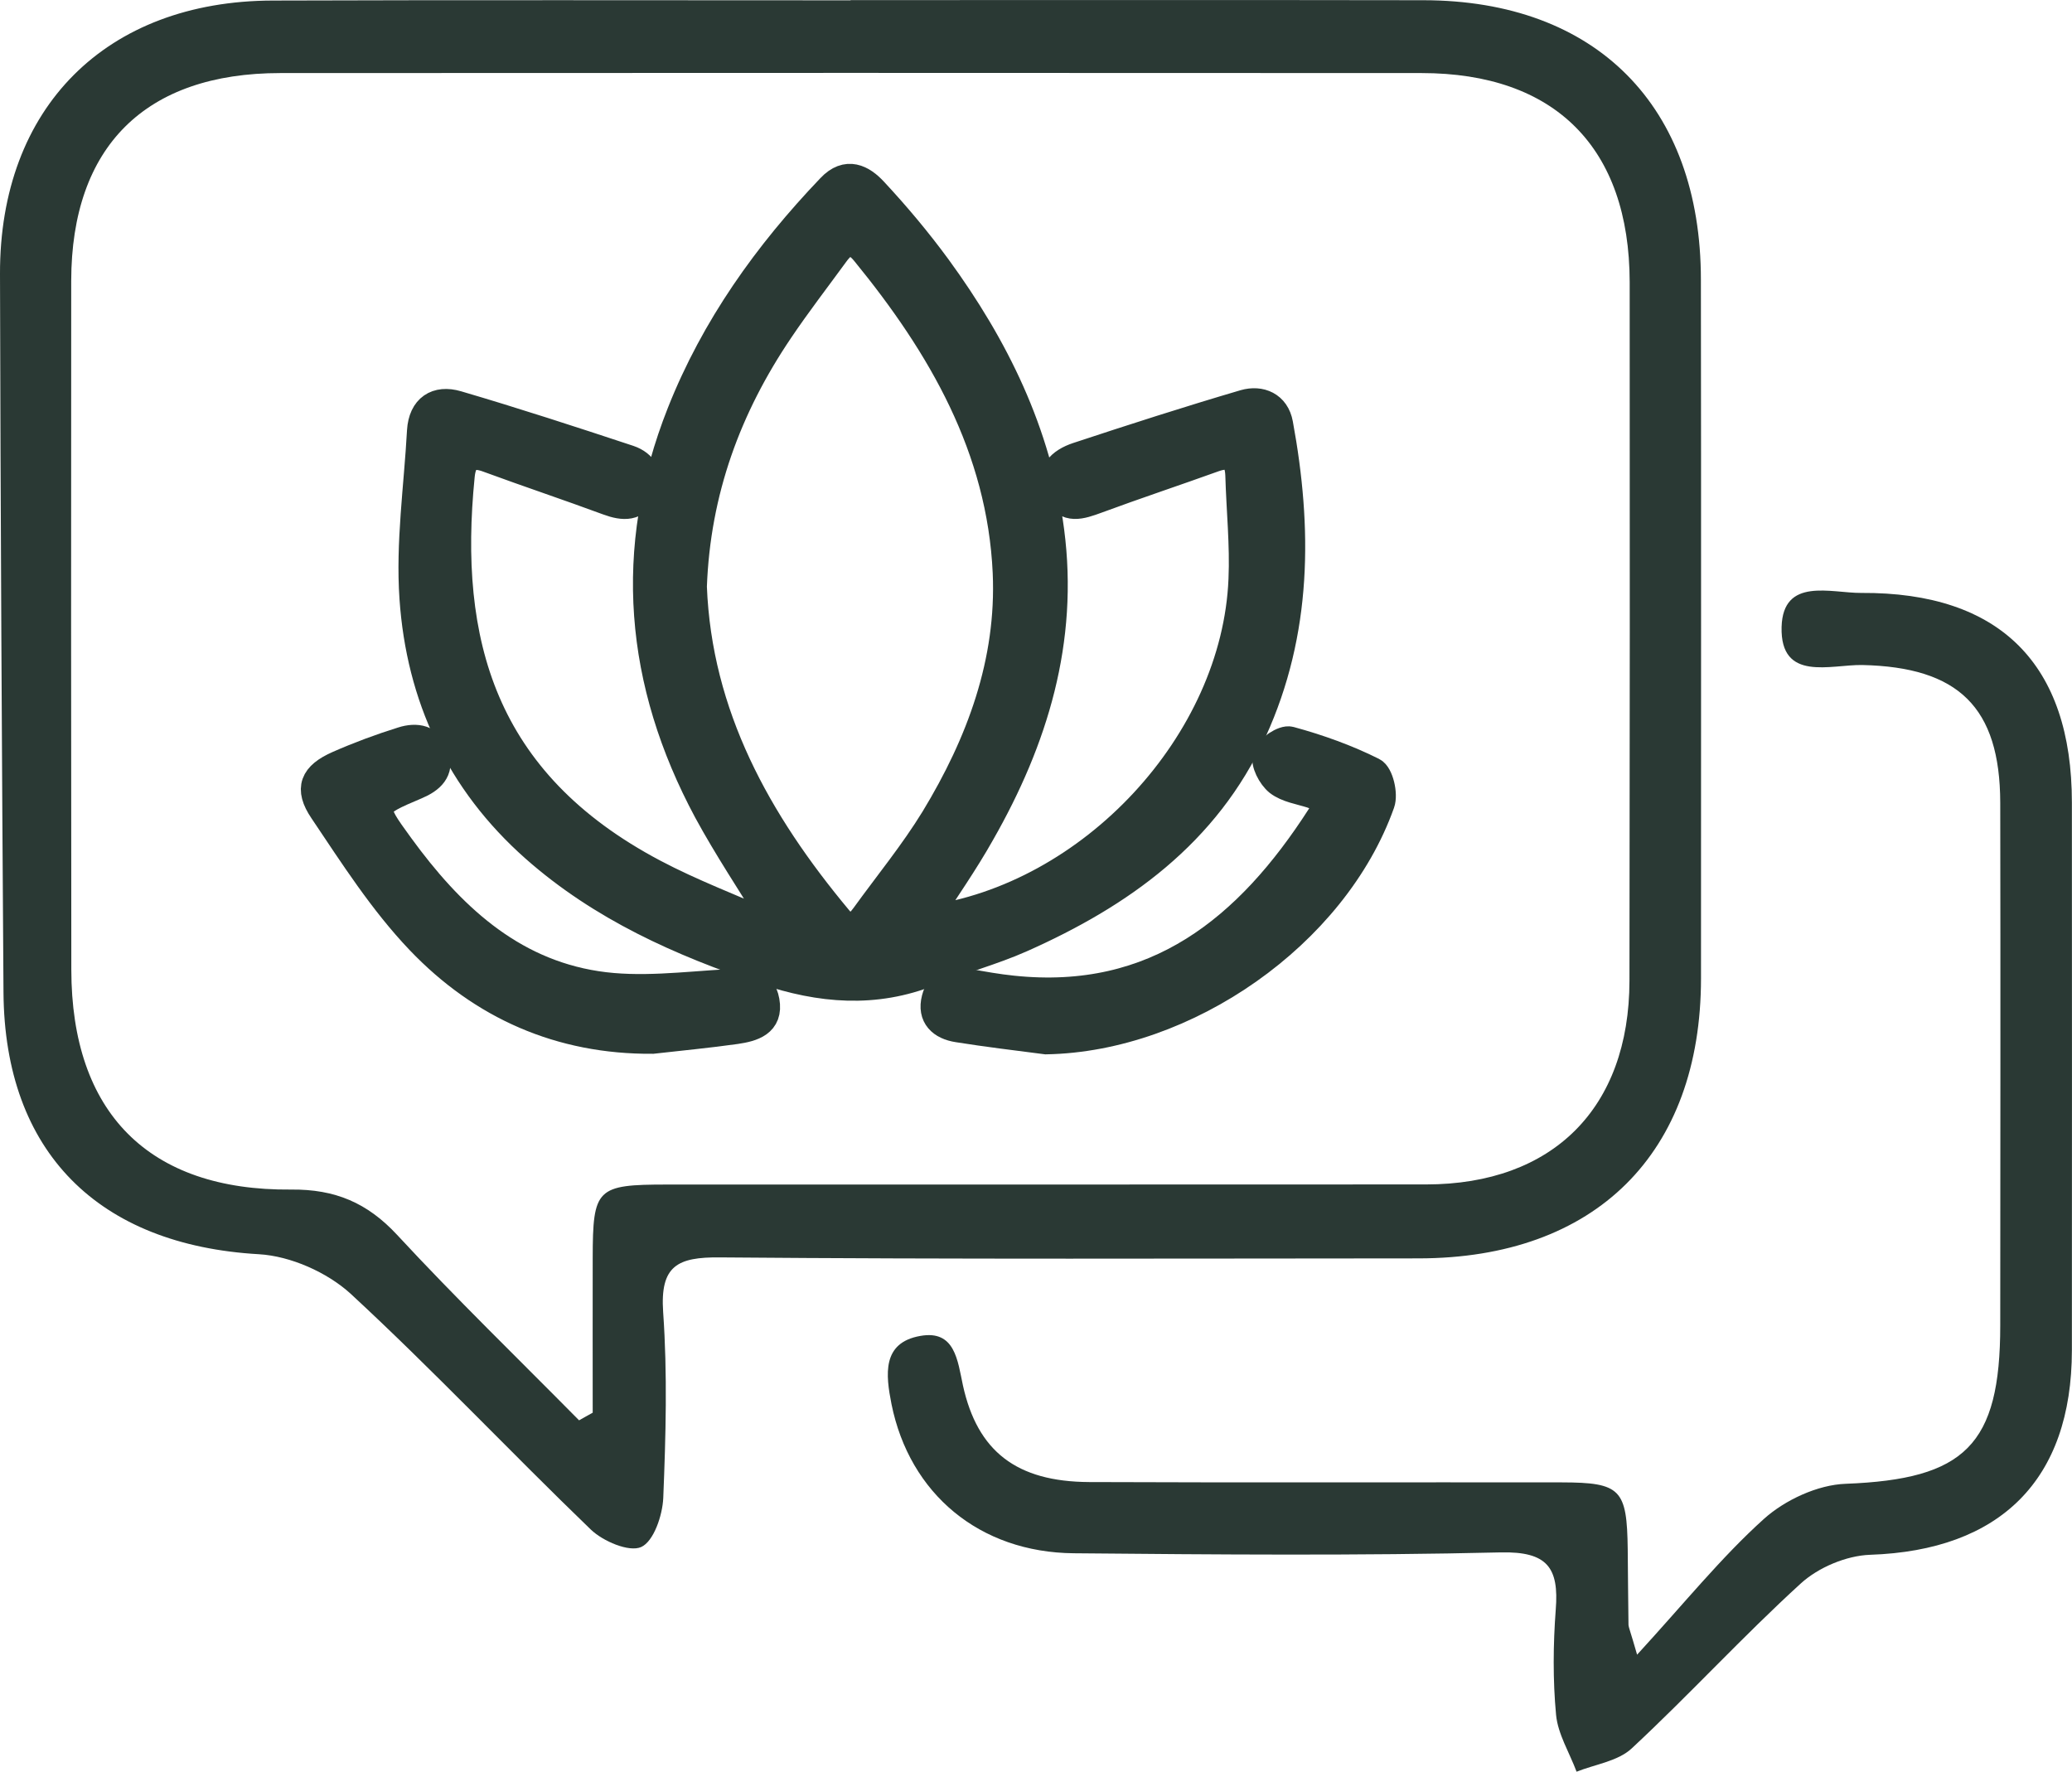
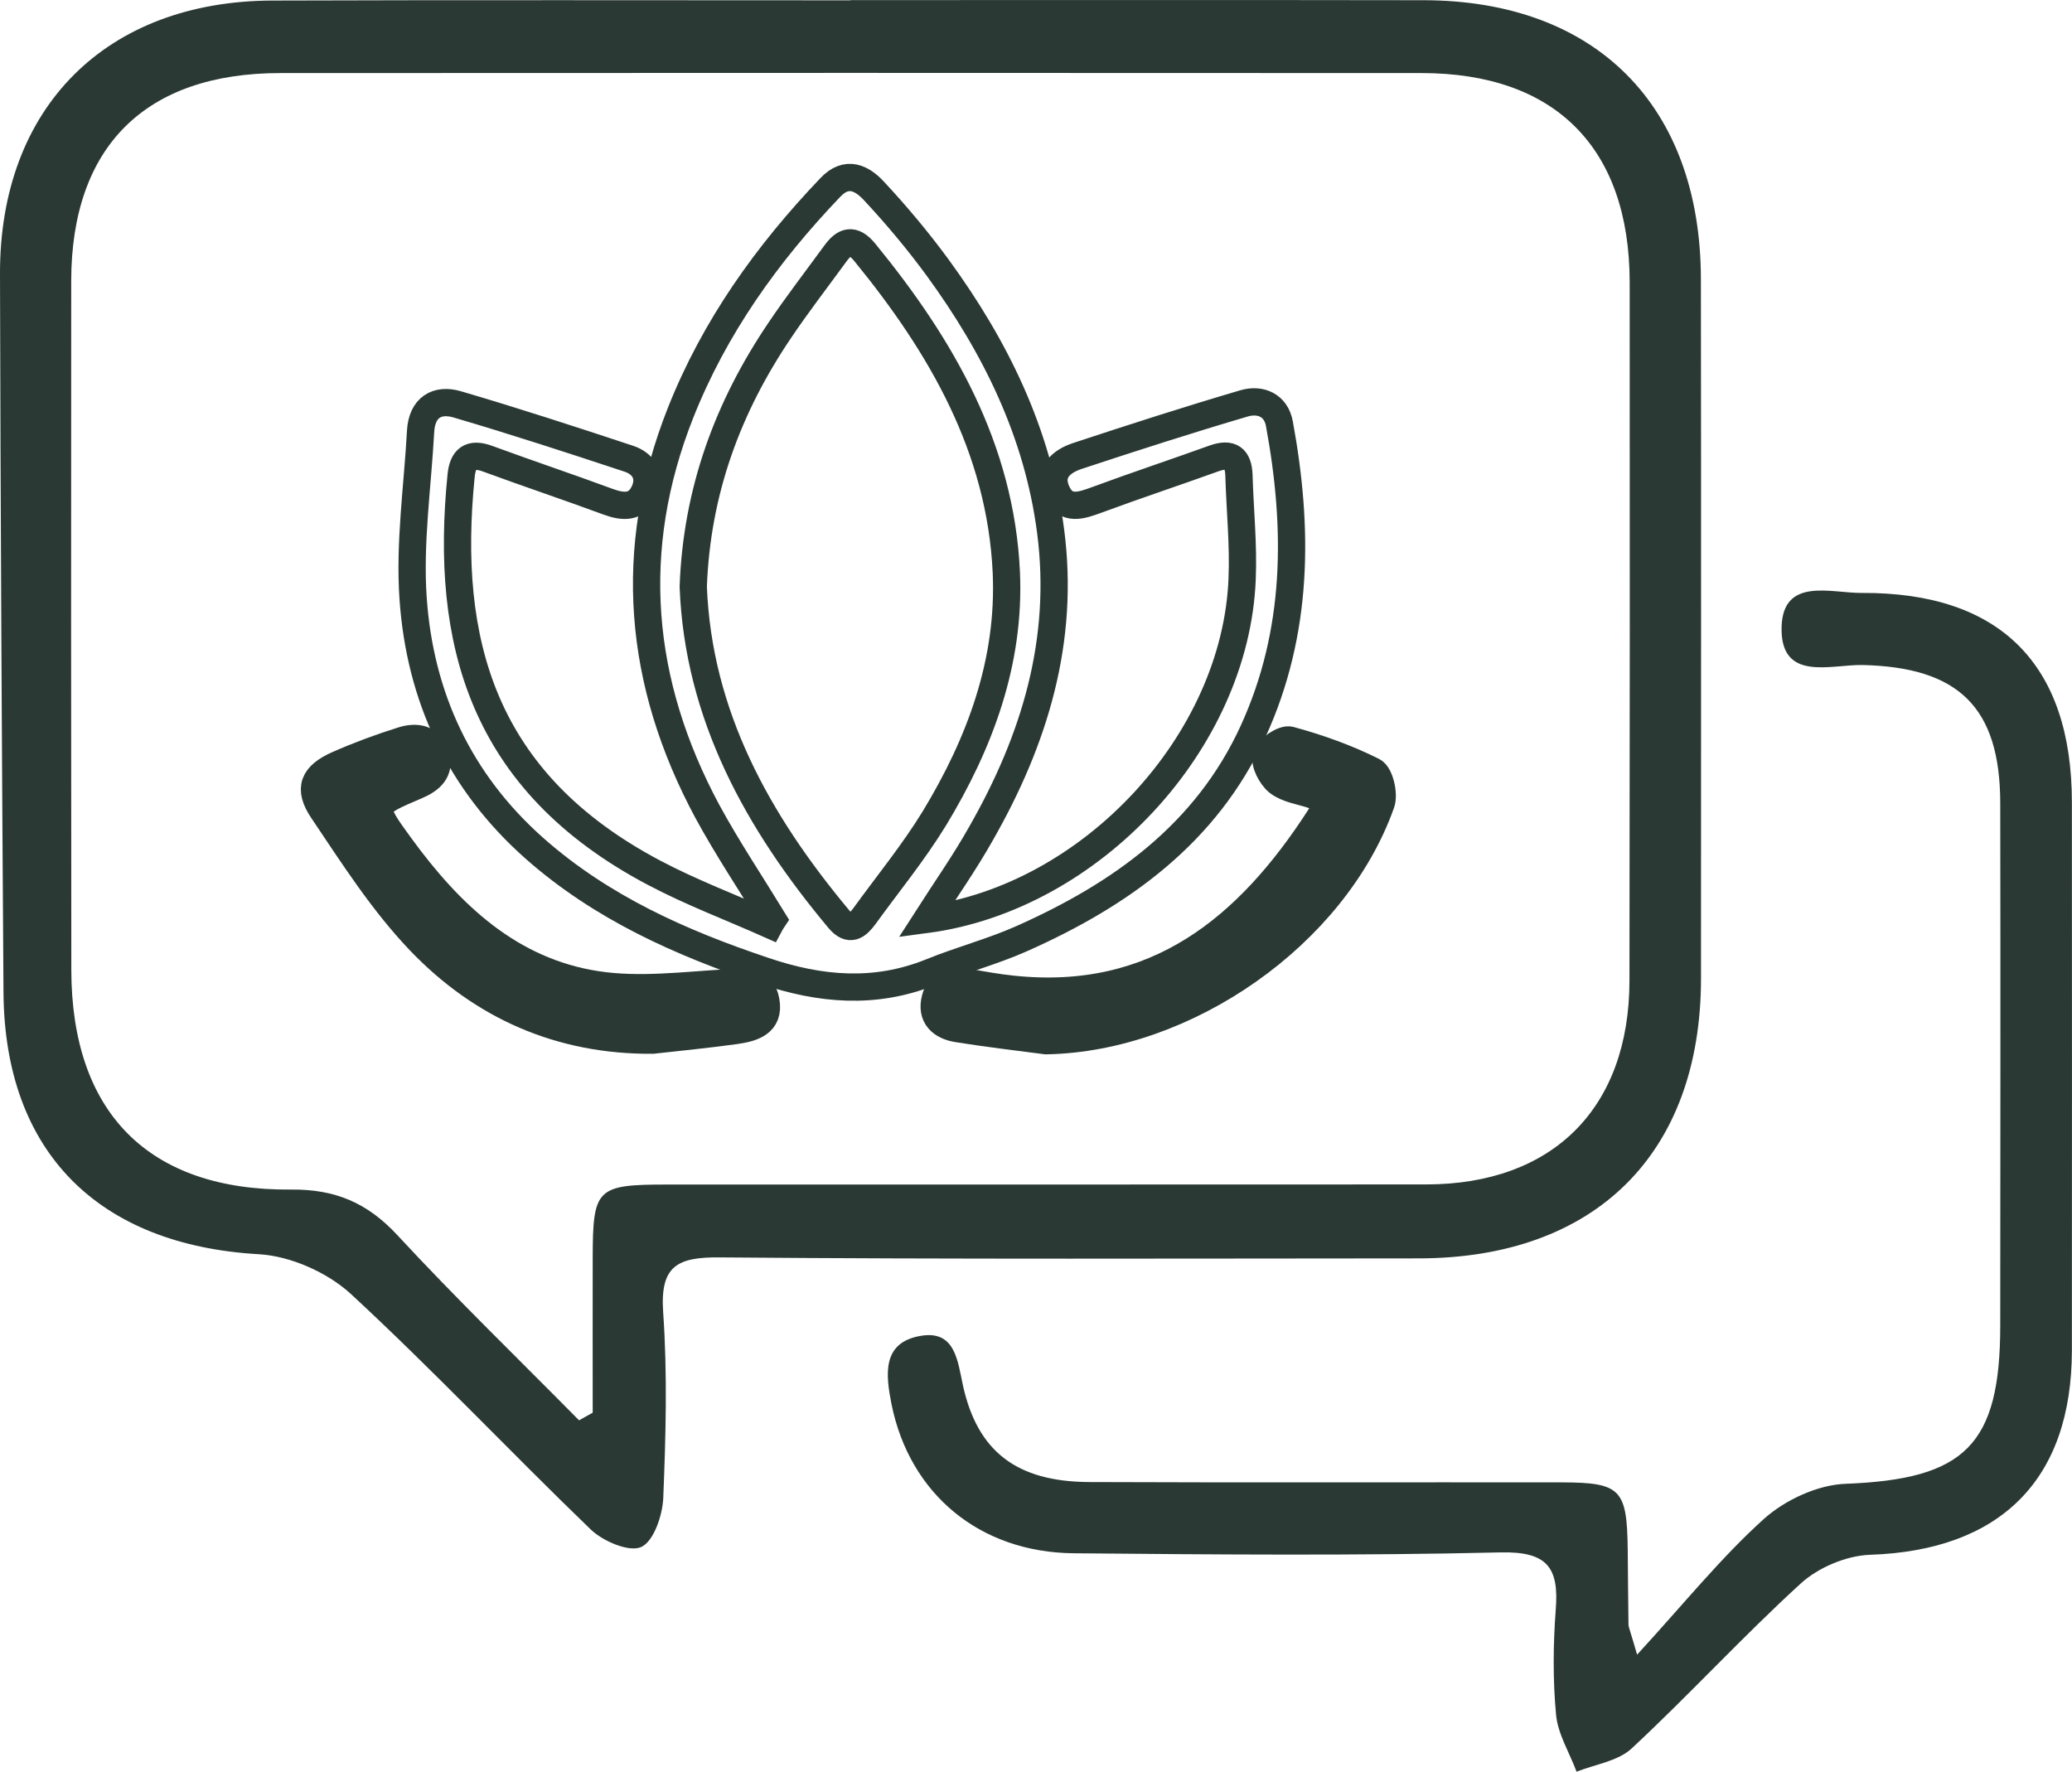
<svg xmlns="http://www.w3.org/2000/svg" version="1.1" id="Ebene_1" x="0px" y="0px" width="19px" height="16.246px" viewBox="0 0 19 16.246" xml:space="preserve">
  <g>
    <path fill="#2a3934" d="M5.31,13.024c0.042-0.023,0.083-0.048,0.125-0.07c0-0.474-0.001-0.945,0-1.418   c0.001-0.64,0.034-0.674,0.683-0.674c2.32-0.001,4.641,0.001,6.96-0.001c1.162-0.001,1.862-0.7,1.864-1.867   c0.003-2.135,0.004-4.272,0.002-6.407c-0.002-1.233-0.684-1.917-1.909-1.917c-3.487-0.002-6.976-0.002-10.464,0   C1.332,0.67,0.655,1.344,0.653,2.575C0.651,4.68,0.652,6.786,0.654,8.891c0.001,1.31,0.707,2.029,2.016,2.017   c0.402-0.004,0.698,0.121,0.971,0.415C4.18,11.905,4.752,12.459,5.31,13.024 M7.8,0.001c1.751,0,3.502-0.002,5.253,0.001   c1.583,0.002,2.544,0.97,2.544,2.563c0.003,2.134,0.001,4.27,0.001,6.405c0,1.607-0.968,2.568-2.59,2.569   c-2.136,0.001-4.271,0.009-6.406-0.009c-0.391-0.004-0.55,0.077-0.521,0.502c0.04,0.565,0.024,1.137,0.001,1.704   c-0.007,0.16-0.088,0.399-0.203,0.45c-0.111,0.049-0.35-0.053-0.462-0.161c-0.741-0.714-1.447-1.464-2.202-2.162   C3,11.667,2.665,11.518,2.375,11.501C0.902,11.417,0.042,10.564,0.032,9.1C0.017,6.904,0.005,4.708,0,2.513   c-0.004-1.527,0.973-2.504,2.501-2.508C4.267-0.001,6.034,0.003,7.8,0.003V0.001z" />
    <path fill="#2a3934" d="M15.012,15.173c0.435-0.474,0.771-0.892,1.163-1.245c0.194-0.174,0.493-0.313,0.75-0.322   c1.092-0.042,1.417-0.352,1.417-1.453c0.001-1.597,0.003-3.194,0-4.792c-0.002-0.878-0.385-1.244-1.266-1.263   c-0.288-0.005-0.752,0.158-0.739-0.349c0.013-0.46,0.455-0.31,0.731-0.312c1.274-0.008,1.931,0.656,1.931,1.923   c0,1.674,0.002,3.349,0,5.022c-0.001,1.189-0.657,1.835-1.851,1.875c-0.218,0.008-0.474,0.116-0.635,0.263   c-0.533,0.486-1.022,1.021-1.55,1.512c-0.126,0.118-0.335,0.146-0.506,0.214c-0.065-0.174-0.171-0.344-0.188-0.521   c-0.03-0.319-0.027-0.646-0.003-0.965c0.031-0.386-0.078-0.534-0.503-0.525c-1.306,0.031-2.611,0.02-3.917,0.008   c-0.865-0.008-1.505-0.546-1.671-1.367c-0.053-0.269-0.09-0.564,0.264-0.626c0.318-0.057,0.342,0.225,0.391,0.454   c0.133,0.604,0.491,0.883,1.158,0.886c1.443,0.006,2.887,0.001,4.333,0.003c0.542,0.001,0.598,0.063,0.605,0.614   c0.003,0.23,0.003,0.461,0.007,0.691C14.935,14.927,14.95,14.956,15.012,15.173" />
-     <path fill="#2a3934" d="M6.357,5.38c0.046,1.177,0.589,2.155,1.334,3.047c0.101,0.122,0.17,0.063,0.237-0.028   c0.214-0.296,0.448-0.581,0.639-0.893c0.419-0.69,0.697-1.436,0.661-2.255c-0.052-1.14-0.595-2.077-1.298-2.937   C7.822,2.182,7.743,2.21,7.658,2.328c-0.17,0.233-0.346,0.461-0.507,0.7C6.675,3.732,6.389,4.502,6.357,5.38 M7.088,8.432   C6.885,8.1,6.669,7.777,6.485,7.438C5.853,6.26,5.744,5.041,6.24,3.787C6.551,3.001,7.033,2.327,7.613,1.72   c0.153-0.163,0.295-0.084,0.402,0.032c0.206,0.221,0.402,0.455,0.581,0.699c0.53,0.726,0.92,1.515,1.038,2.419   c0.131,1.003-0.147,1.913-0.637,2.771c-0.151,0.269-0.33,0.523-0.501,0.79c1.511-0.202,2.833-1.626,2.894-3.118   c0.014-0.317-0.02-0.637-0.029-0.956c-0.006-0.156-0.074-0.208-0.227-0.154c-0.358,0.129-0.72,0.249-1.077,0.381   C9.915,4.636,9.775,4.686,9.694,4.518C9.607,4.336,9.728,4.231,9.88,4.181c0.508-0.168,1.018-0.332,1.531-0.483   c0.147-0.042,0.29,0.017,0.321,0.188c0.177,0.961,0.175,1.909-0.24,2.818c-0.43,0.941-1.214,1.499-2.125,1.904   c-0.27,0.12-0.559,0.195-0.833,0.307C8.023,9.12,7.521,9.076,7.01,8.903C6.242,8.646,5.515,8.322,4.901,7.779   C4.211,7.168,3.85,6.387,3.788,5.485C3.753,4.979,3.829,4.464,3.857,3.952C3.87,3.738,4.006,3.653,4.193,3.708   c0.528,0.155,1.052,0.326,1.575,0.499C5.902,4.252,5.971,4.365,5.91,4.505C5.841,4.659,5.717,4.653,5.574,4.6   C5.209,4.465,4.84,4.342,4.476,4.208C4.312,4.146,4.243,4.207,4.228,4.365c-0.151,1.51,0.186,2.802,1.77,3.638   C6.34,8.184,6.705,8.321,7.059,8.479C7.068,8.462,7.078,8.447,7.088,8.432" />
    <path fill="none" stroke="#2a3934" stroke-width="0.25" stroke-miterlimit="10" d="M6.357,5.38   c0.046,1.177,0.589,2.155,1.334,3.047c0.101,0.122,0.17,0.063,0.237-0.028c0.214-0.296,0.448-0.581,0.639-0.893   c0.419-0.69,0.697-1.436,0.661-2.255c-0.052-1.14-0.595-2.077-1.298-2.937C7.822,2.182,7.743,2.21,7.658,2.328   c-0.17,0.233-0.346,0.461-0.507,0.7C6.675,3.732,6.389,4.502,6.357,5.38z M7.088,8.432C6.885,8.1,6.669,7.777,6.485,7.438   C5.853,6.26,5.744,5.041,6.24,3.787C6.551,3.001,7.033,2.327,7.613,1.72c0.153-0.163,0.295-0.084,0.402,0.032   c0.206,0.221,0.402,0.455,0.581,0.699c0.53,0.726,0.92,1.515,1.038,2.419c0.131,1.003-0.147,1.913-0.637,2.771   c-0.151,0.269-0.33,0.523-0.501,0.79c1.511-0.202,2.833-1.626,2.894-3.118c0.014-0.317-0.02-0.637-0.029-0.956   c-0.006-0.156-0.074-0.208-0.227-0.154c-0.358,0.129-0.72,0.249-1.077,0.381C9.915,4.636,9.775,4.686,9.694,4.518   C9.607,4.336,9.728,4.231,9.88,4.181c0.508-0.168,1.018-0.332,1.531-0.483c0.147-0.042,0.29,0.017,0.321,0.188   c0.177,0.961,0.175,1.909-0.24,2.818c-0.43,0.941-1.214,1.499-2.125,1.904c-0.27,0.12-0.559,0.195-0.833,0.307   C8.023,9.12,7.521,9.076,7.01,8.903C6.242,8.646,5.515,8.322,4.901,7.779C4.211,7.168,3.85,6.387,3.788,5.485   C3.753,4.979,3.829,4.464,3.857,3.952C3.87,3.738,4.006,3.653,4.193,3.708c0.528,0.155,1.052,0.326,1.575,0.499   C5.902,4.252,5.971,4.365,5.91,4.505C5.841,4.659,5.717,4.653,5.574,4.6C5.209,4.465,4.84,4.342,4.476,4.208   C4.312,4.146,4.243,4.207,4.228,4.365c-0.151,1.51,0.186,2.802,1.77,3.638C6.34,8.184,6.705,8.321,7.059,8.479   C7.068,8.462,7.078,8.447,7.088,8.432z" />
    <path fill="#2a3934" d="M5.984,9.538C5.136,9.544,4.419,9.225,3.848,8.627C3.508,8.271,3.237,7.846,2.96,7.434   C2.821,7.229,2.874,7.11,3.1,7.01c0.191-0.084,0.39-0.158,0.589-0.22C3.817,6.749,3.948,6.768,3.995,6.92   C4.041,7.068,3.95,7.149,3.821,7.204C3.399,7.383,3.398,7.385,3.669,7.757c0.457,0.628,1.006,1.15,1.801,1.272   C5.863,9.09,6.275,9.035,6.677,9.012c0.162-0.009,0.31-0.03,0.346,0.167c0.037,0.205-0.125,0.248-0.274,0.27   C6.495,9.485,6.238,9.509,5.984,9.538" />
    <path fill="none" stroke="#2a3934" stroke-width="0.25" stroke-miterlimit="10" d="M5.984,9.538   C5.136,9.544,4.419,9.225,3.848,8.627C3.508,8.271,3.237,7.846,2.96,7.434C2.821,7.229,2.874,7.11,3.1,7.01   c0.191-0.084,0.39-0.158,0.589-0.22C3.817,6.749,3.948,6.768,3.995,6.92C4.041,7.068,3.95,7.149,3.821,7.204   C3.399,7.383,3.398,7.385,3.669,7.757c0.457,0.628,1.006,1.15,1.801,1.272C5.863,9.09,6.275,9.035,6.677,9.012   c0.162-0.009,0.31-0.03,0.346,0.167c0.037,0.205-0.125,0.248-0.274,0.27C6.495,9.485,6.238,9.509,5.984,9.538z" />
    <path fill="#2a3934" d="M9.592,9.543c-0.27-0.035-0.539-0.067-0.808-0.11C8.632,9.41,8.534,9.321,8.576,9.158   c0.037-0.146,0.155-0.179,0.296-0.151c0.137,0.025,0.276,0.05,0.414,0.064c1.314,0.138,2.161-0.559,2.821-1.586   c0.076-0.119,0.024-0.164-0.083-0.2c-0.104-0.033-0.223-0.05-0.304-0.113c-0.064-0.052-0.129-0.175-0.108-0.242   c0.019-0.066,0.158-0.16,0.218-0.143c0.261,0.071,0.521,0.164,0.76,0.284c0.063,0.031,0.105,0.212,0.075,0.295   C12.236,8.572,10.874,9.52,9.592,9.543" />
    <path fill="none" stroke="#2a3934" stroke-width="0.25" stroke-miterlimit="10" d="M9.592,9.543   c-0.27-0.035-0.539-0.067-0.808-0.11C8.632,9.41,8.534,9.321,8.576,9.158c0.037-0.146,0.155-0.179,0.296-0.151   c0.137,0.025,0.276,0.05,0.414,0.064c1.314,0.138,2.161-0.559,2.821-1.586c0.076-0.119,0.024-0.164-0.083-0.2   c-0.104-0.033-0.223-0.05-0.304-0.113c-0.064-0.052-0.129-0.175-0.108-0.242c0.019-0.066,0.158-0.16,0.218-0.143   c0.261,0.071,0.521,0.164,0.76,0.284c0.063,0.031,0.105,0.212,0.075,0.295C12.236,8.572,10.874,9.52,9.592,9.543z" />
  </g>
</svg>